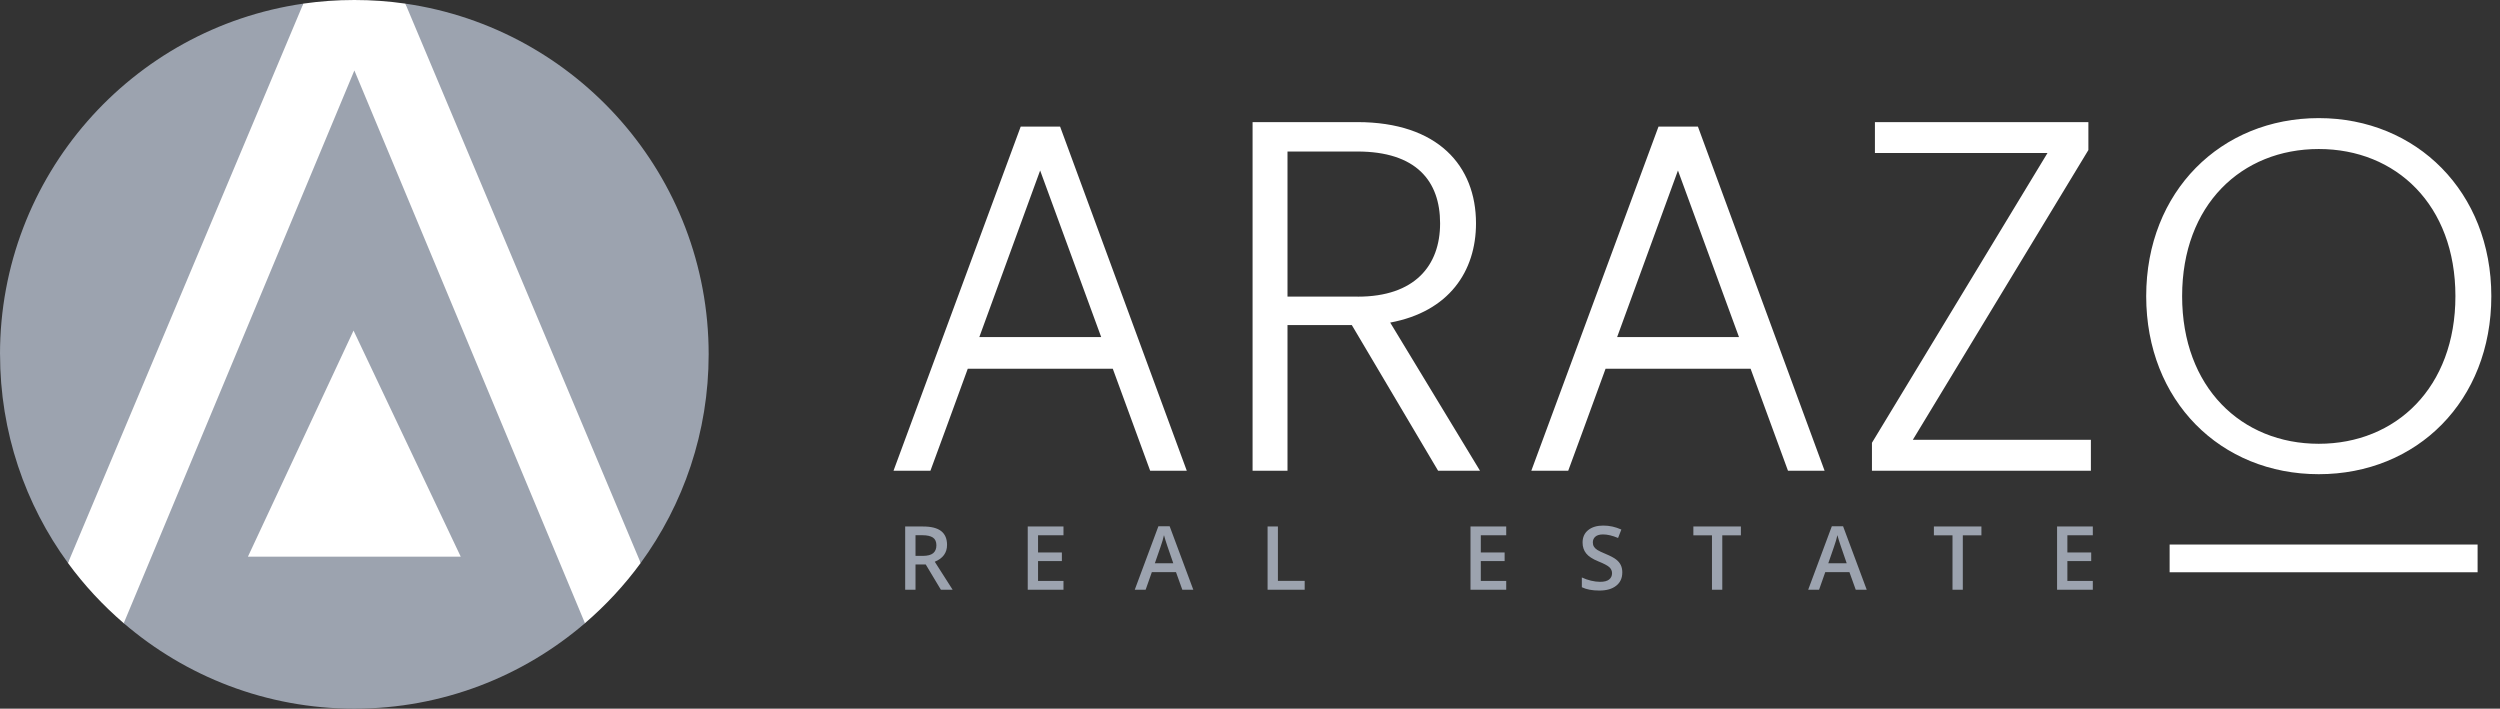
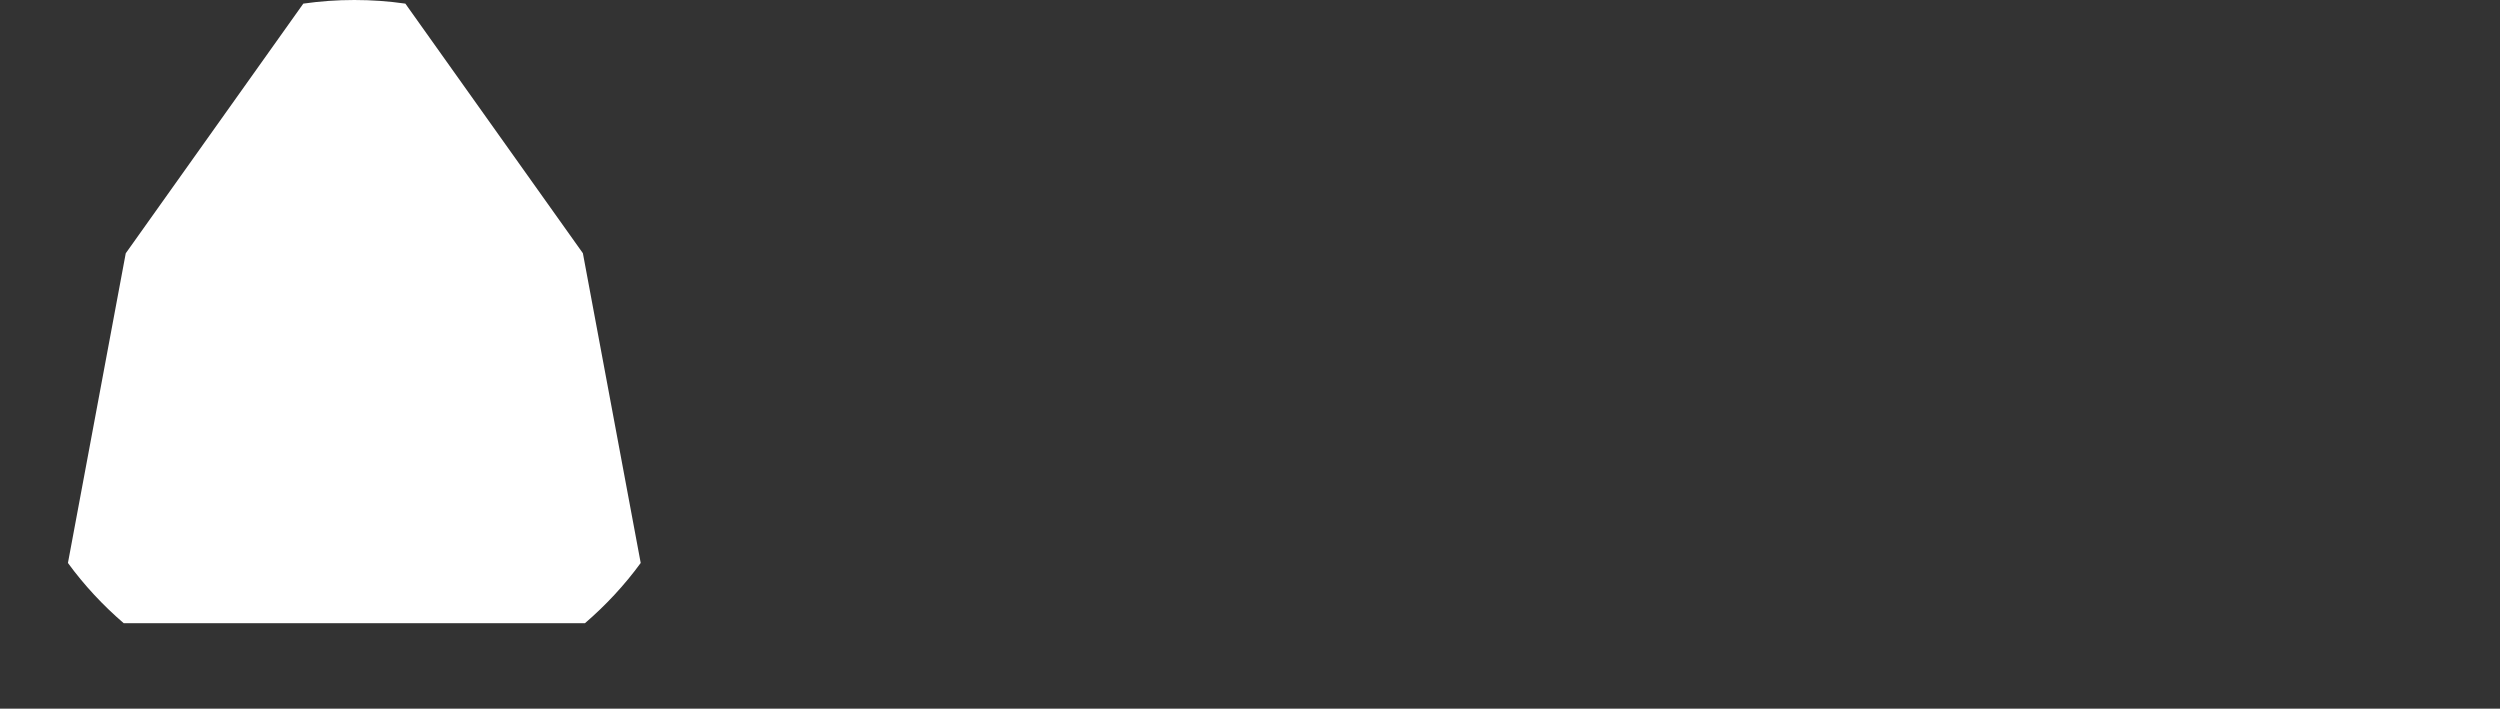
<svg xmlns="http://www.w3.org/2000/svg" width="127" height="36" viewBox="0 0 127 36" fill="none">
  <rect x="0" y="0" width="127" height="36" fill="#333333" stroke="none" />
-   <path d="M46.508 28.674V29.957H45.983V26.746H46.891C47.305 26.746 47.612 26.823 47.811 26.979C48.01 27.134 48.11 27.368 48.11 27.682C48.11 28.081 47.901 28.366 47.486 28.536L48.393 29.957H47.796L47.027 28.674H46.509H46.508ZM46.508 28.239H46.873C47.117 28.239 47.294 28.194 47.404 28.103C47.514 28.012 47.569 27.878 47.569 27.699C47.569 27.52 47.51 27.387 47.392 27.308C47.273 27.229 47.094 27.189 46.855 27.189H46.508V28.239ZM54.025 29.957H52.209V26.746H54.025V27.19H52.733V28.064H53.943V28.503H52.733V29.512H54.025V29.957V29.957ZM60.061 29.957L59.741 29.065H58.513L58.199 29.957H57.646L58.847 26.733H59.418L60.619 29.957H60.061ZM59.602 28.613L59.301 27.738C59.279 27.68 59.249 27.587 59.211 27.462C59.172 27.335 59.145 27.243 59.13 27.185C59.091 27.365 59.033 27.562 58.957 27.776L58.667 28.613H59.603H59.602ZM64.393 29.957V26.746H64.918V29.507H66.278V29.957H64.393V29.957ZM76.516 29.957H74.701V26.746H76.516V27.19H75.225V28.064H76.435V28.503H75.225V29.512H76.516V29.957V29.957ZM82.412 29.084C82.412 29.37 82.309 29.594 82.102 29.756C81.896 29.919 81.611 30 81.248 30C80.885 30 80.588 29.944 80.357 29.831V29.335C80.503 29.404 80.658 29.458 80.823 29.498C80.988 29.537 81.141 29.557 81.283 29.557C81.492 29.557 81.645 29.518 81.744 29.438C81.842 29.359 81.892 29.253 81.892 29.12C81.892 29 81.846 28.898 81.756 28.814C81.665 28.73 81.478 28.632 81.194 28.517C80.901 28.399 80.694 28.263 80.575 28.111C80.455 27.959 80.395 27.776 80.395 27.562C80.395 27.294 80.49 27.083 80.68 26.929C80.871 26.775 81.126 26.699 81.447 26.699C81.768 26.699 82.06 26.766 82.365 26.901L82.198 27.329C81.913 27.209 81.658 27.149 81.434 27.149C81.264 27.149 81.135 27.186 81.047 27.26C80.96 27.334 80.916 27.432 80.916 27.553C80.916 27.637 80.934 27.708 80.969 27.767C81.004 27.827 81.062 27.883 81.142 27.936C81.223 27.988 81.368 28.058 81.577 28.144C81.813 28.243 81.985 28.334 82.095 28.419C82.204 28.503 82.285 28.599 82.336 28.706C82.387 28.813 82.413 28.939 82.413 29.084L82.412 29.084ZM87.493 29.957H86.968V27.196H86.023V26.745H88.437V27.196H87.492V29.957H87.493ZM94.271 29.957L93.951 29.065H92.723L92.409 29.957H91.856L93.057 26.733H93.628L94.829 29.957H94.271ZM93.812 28.613L93.511 27.738C93.489 27.68 93.459 27.587 93.42 27.462C93.382 27.335 93.355 27.243 93.34 27.185C93.301 27.365 93.243 27.562 93.167 27.776L92.877 28.613H93.813H93.812ZM99.712 29.957H99.187V27.196H98.242V26.745H100.656V27.196H99.711V29.957H99.712ZM106.315 29.957H104.499V26.746H106.315V27.19H105.023V28.064H106.233V28.503H105.023V29.512H106.315V29.957V29.957Z" fill="#9CA3AF" />
-   <path d="M45 16.474H45.019H45ZM125.862 27.664H110.217V29.07H125.862V27.664ZM70.623 16.388L75.184 23.913H73.055L68.673 16.515H65.405V23.913H63.631V6.203H68.951C73.055 6.203 74.981 8.432 74.981 11.346C74.981 13.778 73.612 15.831 70.623 16.387L70.623 16.388ZM68.977 15.07C71.865 15.07 73.157 13.499 73.157 11.346C73.157 9.193 71.941 7.697 68.952 7.697H65.405V15.069H68.977V15.07ZM106.09 7.622V6.203H95.246V7.774H104.012L95.095 22.493V23.912H106.217V22.341H97.172L106.09 7.622ZM126.559 15.045C126.559 20.365 122.784 24.089 117.793 24.089C112.802 24.089 109.027 20.365 109.027 15.045C109.027 9.724 112.828 6 117.793 6C122.759 6 126.559 9.75 126.559 15.045ZM124.735 15.045C124.735 10.408 121.72 7.57 117.793 7.57C113.867 7.57 110.852 10.408 110.852 15.045C110.852 19.681 113.866 22.544 117.793 22.544C121.721 22.544 124.735 19.681 124.735 15.045ZM53.853 6.431L60.288 23.912H58.428L56.53 18.733H49.162L48.038 21.812L47.266 23.912H45.391L51.852 6.431H53.853H53.853ZM49.749 17.124H55.941L52.839 8.661L49.749 17.124ZM86.254 6.431L92.689 23.912H90.829L88.931 18.733H81.562L80.438 21.812L79.666 23.912H77.791L84.252 6.431H86.254ZM82.15 17.124H88.341L85.24 8.661L82.15 17.124Z" fill="white" />
  <path d="M29.613 12.867L20.592 0.184C19.746 0.063 18.882 0 18.001 0H17.998C17.119 0 16.254 0.063 15.408 0.184L6.388 12.867L3.451 28.599C4.273 29.725 5.229 30.751 6.285 31.659H29.715C30.771 30.751 31.726 29.725 32.548 28.599L29.611 12.867H29.613Z" fill="white" />
-   <path d="M29.716 31.659C26.568 34.362 22.477 36 18.002 36C13.525 36 9.435 34.362 6.286 31.659L18.002 3.579L29.716 31.659ZM0.002 17.995C0.002 21.959 1.282 25.626 3.453 28.599L15.409 0.185C6.696 1.44 0 8.934 0 17.995H0.002ZM20.592 0.185L32.548 28.599C34.719 25.626 36 21.959 36 17.995C36 8.936 29.304 1.442 20.59 0.185H20.592Z" fill="#9CA3AF" />
-   <path d="M17.96 16.793L12.595 28.278H23.405L17.96 16.793Z" fill="white" />
</svg>